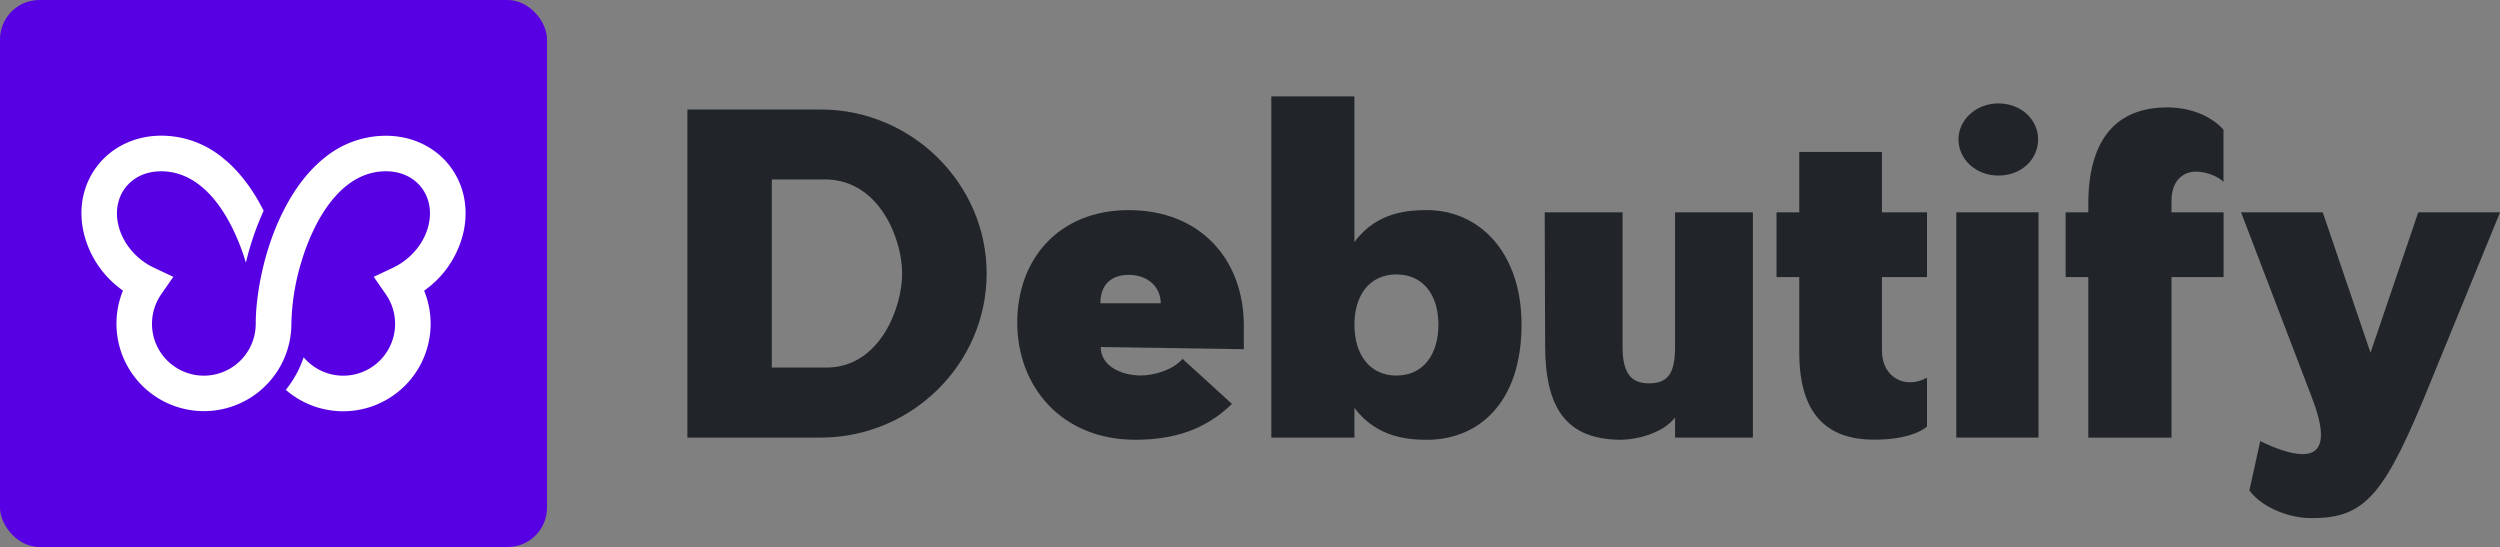
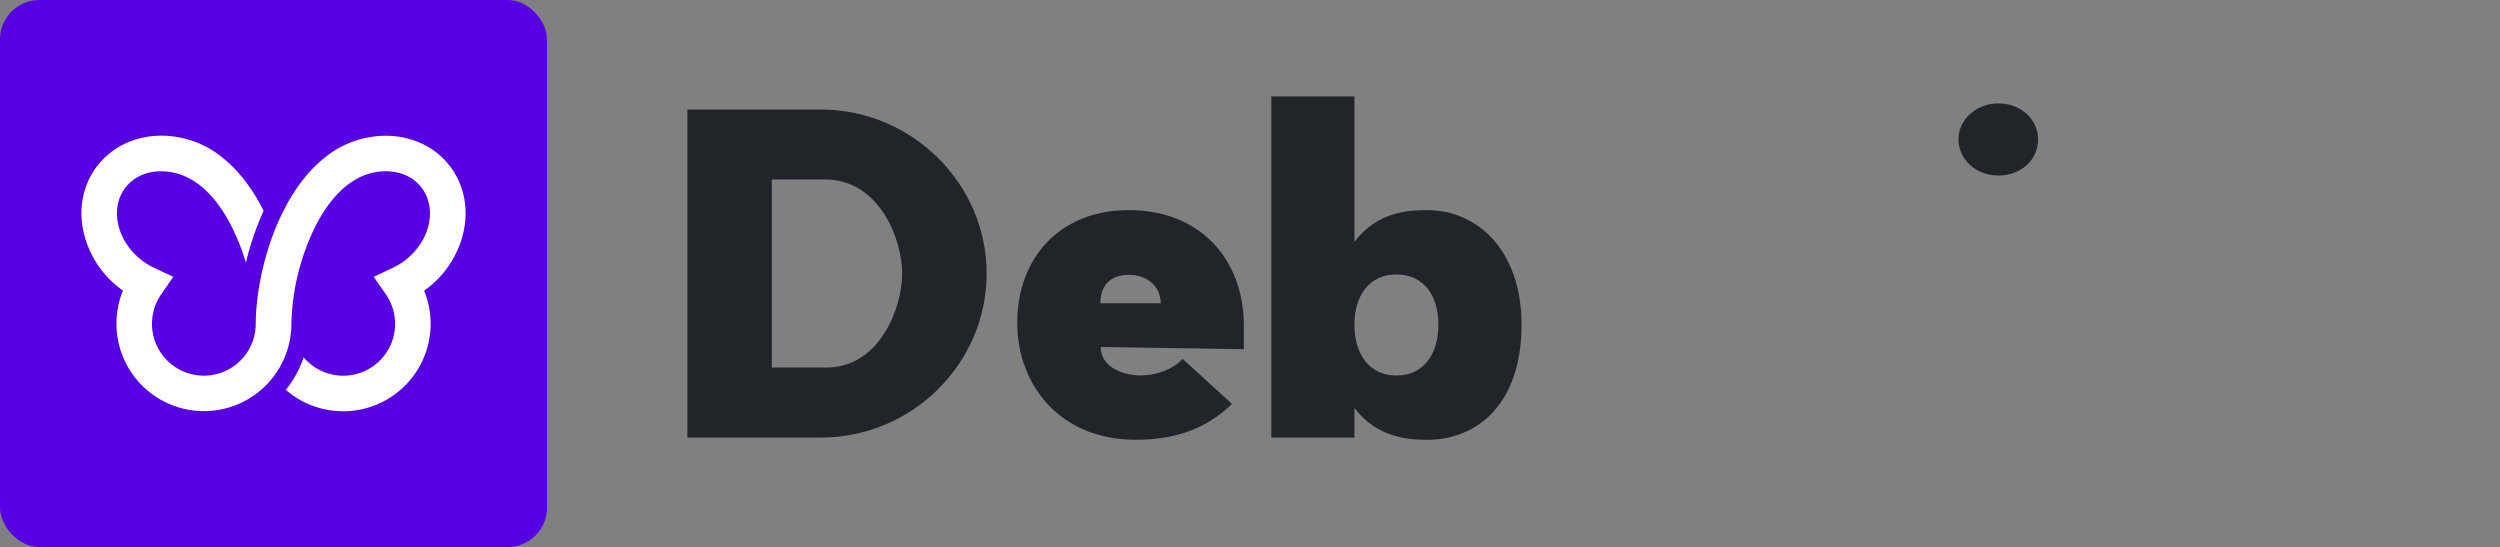
<svg xmlns="http://www.w3.org/2000/svg" viewBox="0 0 1151.65 251.99">
  <rect x="0" y="0" width="1151.65" height="251.99" fill="#808080" stroke="none" />
  <defs>
    <style>.cls-1{fill:#5600e3;}.cls-2{fill:#fff;}.cls-3{fill:#212529;}</style>
  </defs>
  <g id="Layer_2" data-name="Layer 2">
    <g id="Layer_1-2" data-name="Layer 1">
      <rect class="cls-1" width="251.99" height="251.99" rx="18.14" />
      <path class="cls-2" d="M207,76.2h0c-6.81-8.68-17.46-13.66-29.22-13.66a44.55,44.55,0,0,0-28.5,10.32c-7,5.65-13.15,13.5-18.23,23.34-.16.3-.31.61-.47.92A110,110,0,0,0,126,107.48c-5.95,15.64-8.2,31.51-8.2,41.68a23.89,23.89,0,1,1-43.51-13.63l5.55-8-8.78-4.14a30.93,30.93,0,0,1-6-3.68c-11.39-8.94-14.61-23.93-7.17-33.41,3.74-4.76,9.53-7.39,16.32-7.39,16,0,26.32,13.48,32.16,24.79A100.1,100.1,0,0,1,113.27,121a131.24,131.24,0,0,1,8.18-23.92c-.16-.31-.31-.62-.47-.92-5.08-9.84-11.22-17.69-18.23-23.34a44.55,44.55,0,0,0-28.5-10.32c-11.76,0-22.41,5-29.23,13.66-6.44,8.21-8.85,18.7-6.78,29.55A45.23,45.23,0,0,0,55,132.65c.54.42,1.08.83,1.64,1.22a40.29,40.29,0,1,0,77.59,15.29A104.86,104.86,0,0,1,138.72,121a100.1,100.1,0,0,1,6.86-17.31c5.84-11.31,16.17-24.79,32.16-24.79,6.79,0,12.58,2.62,16.32,7.39,7.44,9.48,4.22,24.47-7.17,33.41a30.93,30.93,0,0,1-5.95,3.68l-8.78,4.14,5.55,8a23.88,23.88,0,0,1-37.83,29.07,48.44,48.44,0,0,1-8.22,15,40.3,40.3,0,0,0,63.72-45.68c.55-.39,1.1-.8,1.64-1.22a45.23,45.23,0,0,0,16.73-26.9C215.82,94.9,213.41,84.41,207,76.2Z" />
      <path class="cls-3" d="M378.51,201.58H316.65V50.45h61.86c41.51.2,76,34.05,76,75.56C454.48,167.72,420,201.37,378.51,201.58ZM415.59,126c0-15.72-10.28-42.52-34.46-43.32H355.54v86.64h25.59C405.51,168.93,415.59,141.53,415.59,126Z" />
      <path class="cls-3" d="M507.06,159.86c0,8.67,9.27,13.1,18.54,13.1,5.84,0,14.71-2.42,19.14-7.66l22.77,20.76C555.22,198,540.71,202.58,523,202.58c-34.05,0-54.4-24.58-54.4-54,0-29.22,19.14-51.79,51.38-51.79,33,0,53,22.77,53,53.2v10.88ZM520,126.62c-8.06,0-13.1,4.43-13.1,13.09h27.81C534.67,131.86,528.42,126.62,520,126.62Z" />
      <path class="cls-3" d="M700.91,149.59c0,36.07-19.95,53-43.53,53-7.66,0-23-.6-33.45-14.71v13.71H585.65V44.4h38.28v67.1c10.48-14.3,25.79-14.71,33.45-14.71C681,96.79,700.91,115.74,700.91,149.59Zm-38.29,0c0-13.5-6.85-23.17-19.34-23.17s-19.35,9.67-19.35,23.17S630.78,173,643.28,173,662.62,163.09,662.62,149.59Z" />
-       <path class="cls-3" d="M747.45,97.8v62.06c0,12.09,4,16.73,12.09,16.73,8.86,0,12.09-4.64,12.09-16.73V97.8h35.86V201.58H771.63v-9.27c-6,7.85-18.94,10.27-24.79,10.27-25.59,0-35.06-14.91-35.06-43.52l-.2-61.26Z" />
-       <path class="cls-3" d="M887.69,196.54c-3.43,2.82-10.88,6-24.38,6-19.15,0-34.46-9.06-34.46-40.1V127.62H818.37V97.8h10.48V70h38.08V97.8h20.76v29.82H866.93v33.86c0,12.69,11.09,17.93,20.76,12.49Z" />
-       <path class="cls-3" d="M901.19,201.58V97.8h37.88V201.58Z" />
-       <path class="cls-3" d="M1011.61,79.06c-6.25,0-11.29,4.43-11.29,13.5V97.8h24v29.82h-24v74H962v-74H951.56V97.8H962V94c0-34.66,17.33-44.53,36.27-44.53,12.89,0,21.76,5.44,26,10.28v24C1022.29,81.68,1016.85,79.06,1011.61,79.06Z" />
-       <path class="cls-3" d="M1120.41,174.17C1098.65,228,1090,239.05,1064,238.65c-7.85,0-21.15-3.83-27.8-12.69l5-22.77c6,3,13.91,6,19.35,6,5.64,0,13.5-2.42,4.63-25.59L1032.36,97.8H1070l22,64.68,22-64.68h37.68Z" />
      <path class="cls-3" d="M920.53,80.88c-10.07,0-18.34-7.26-18.34-16.73,0-9.07,8.27-16.52,18.34-16.52,10.48,0,18.34,7.45,18.34,16.52C938.87,73.62,931,80.88,920.53,80.88Z" />
    </g>
  </g>
</svg>